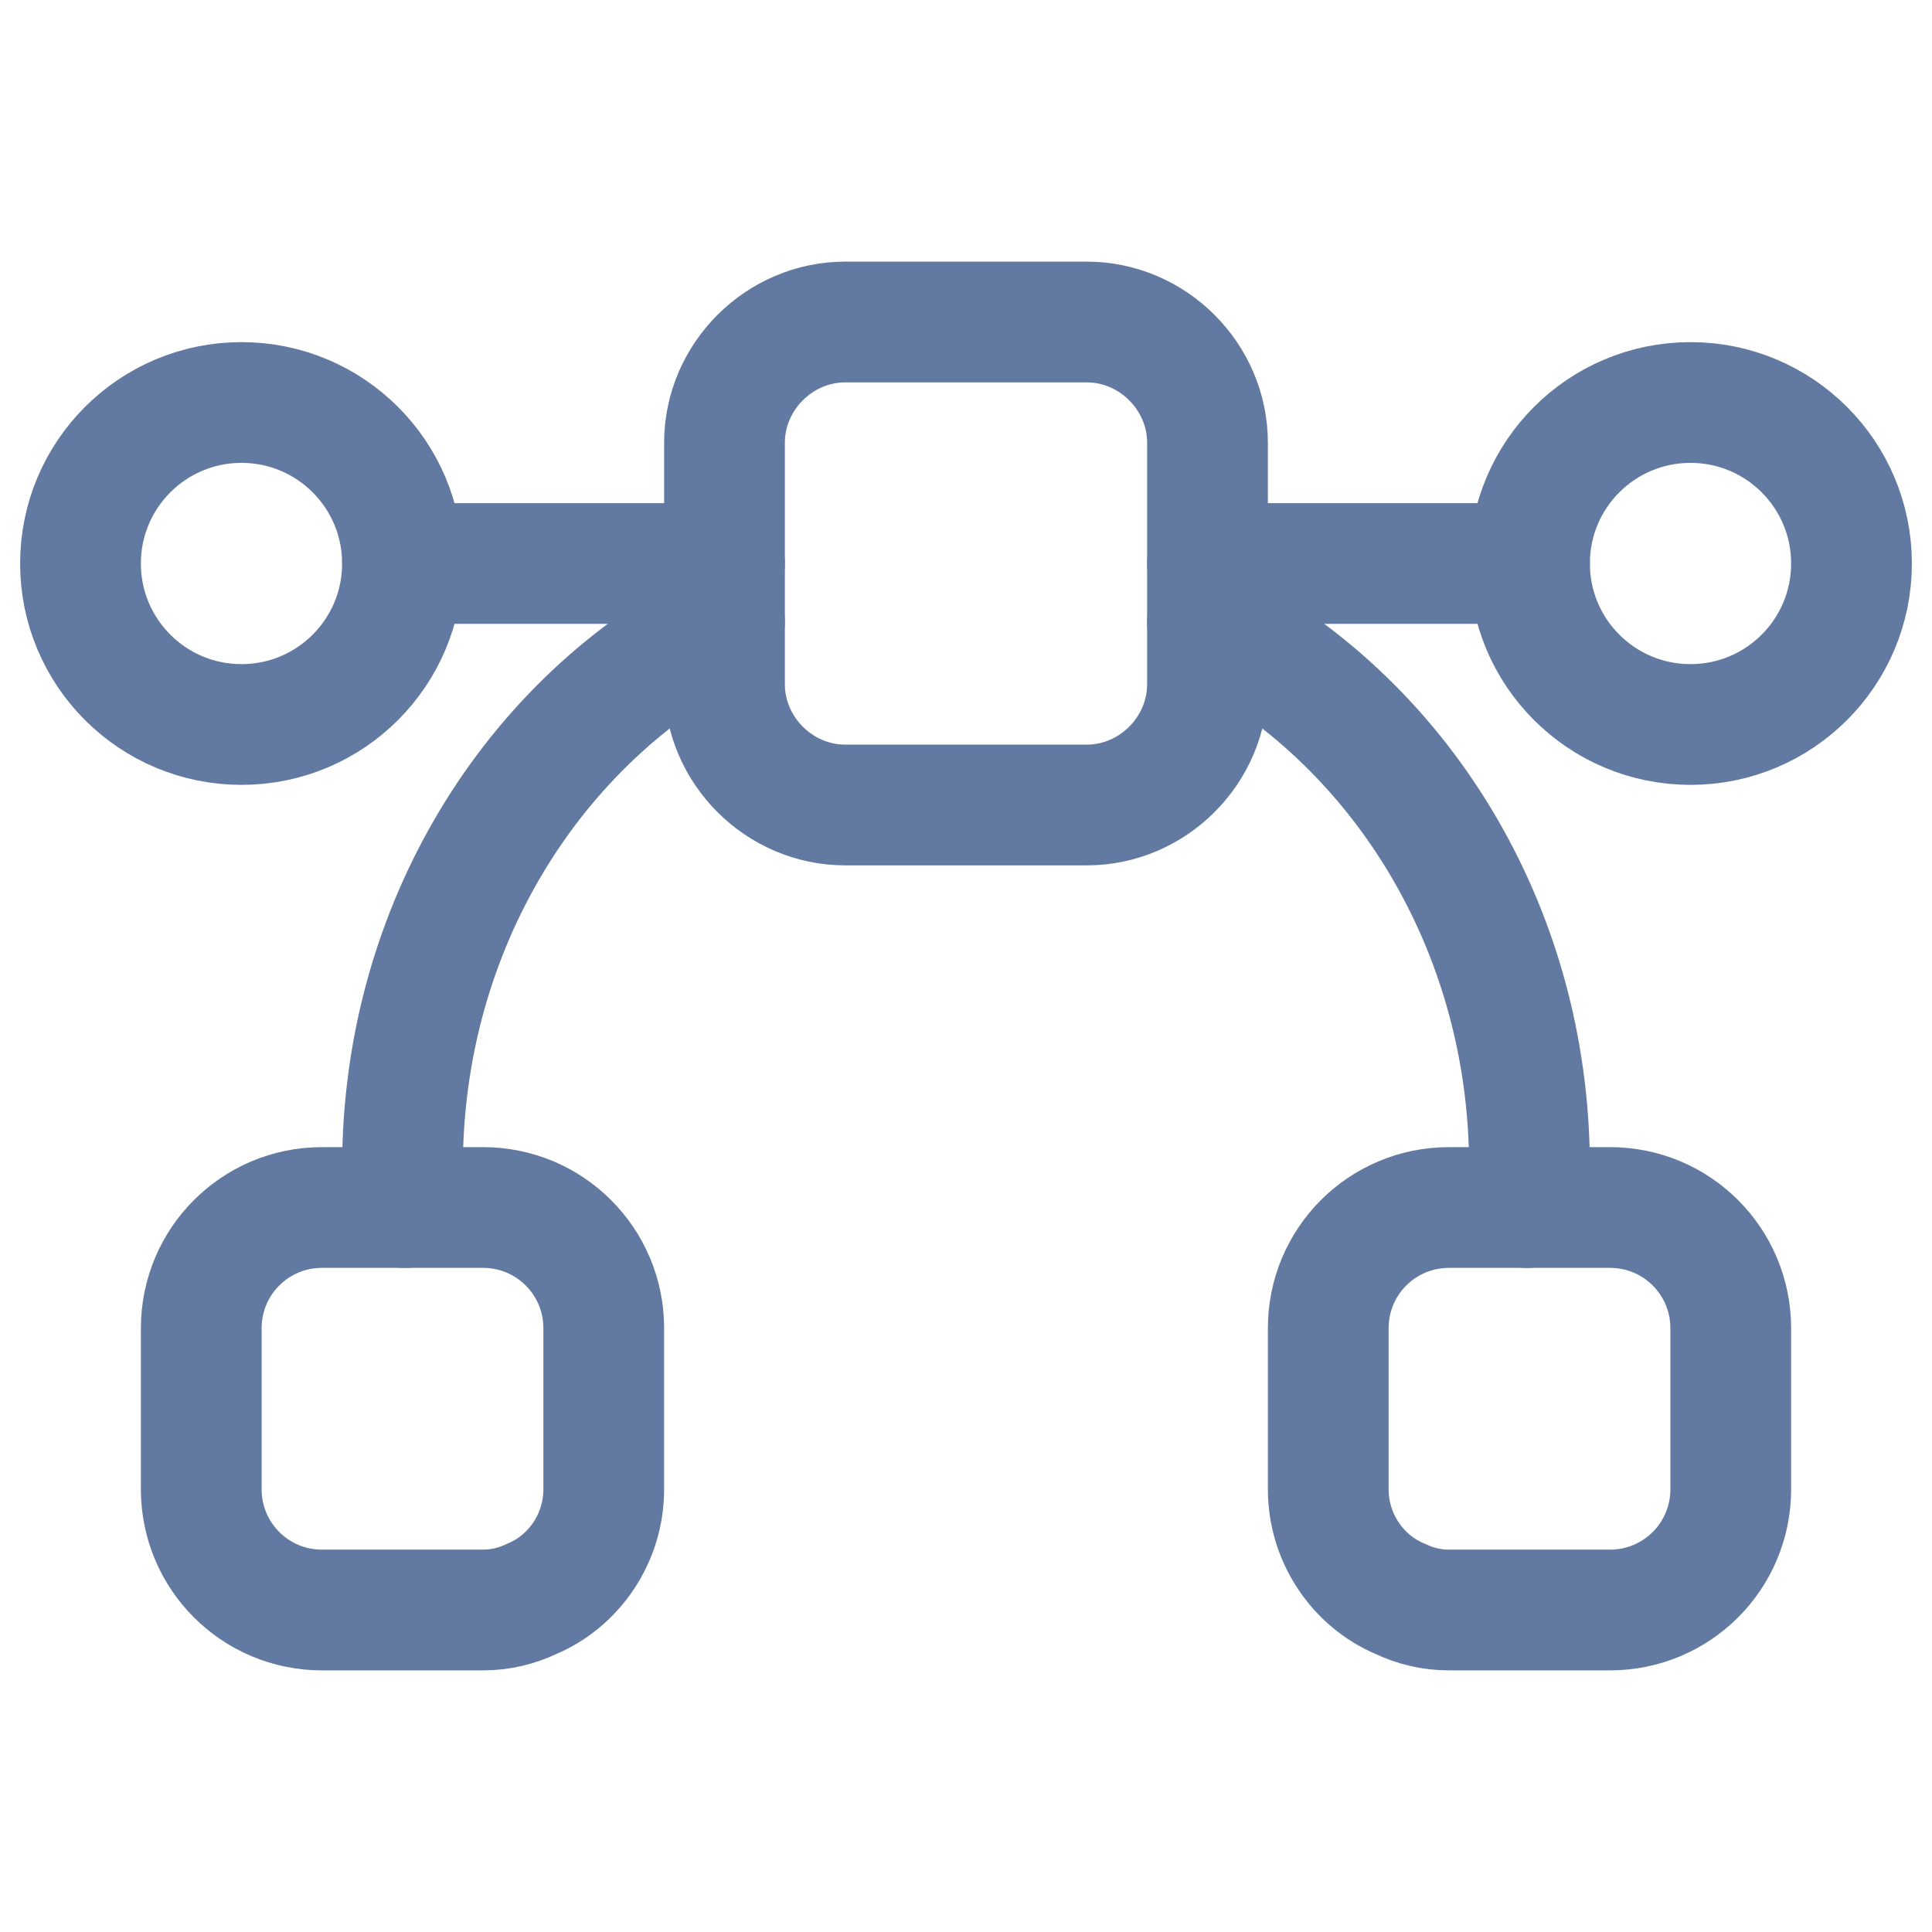
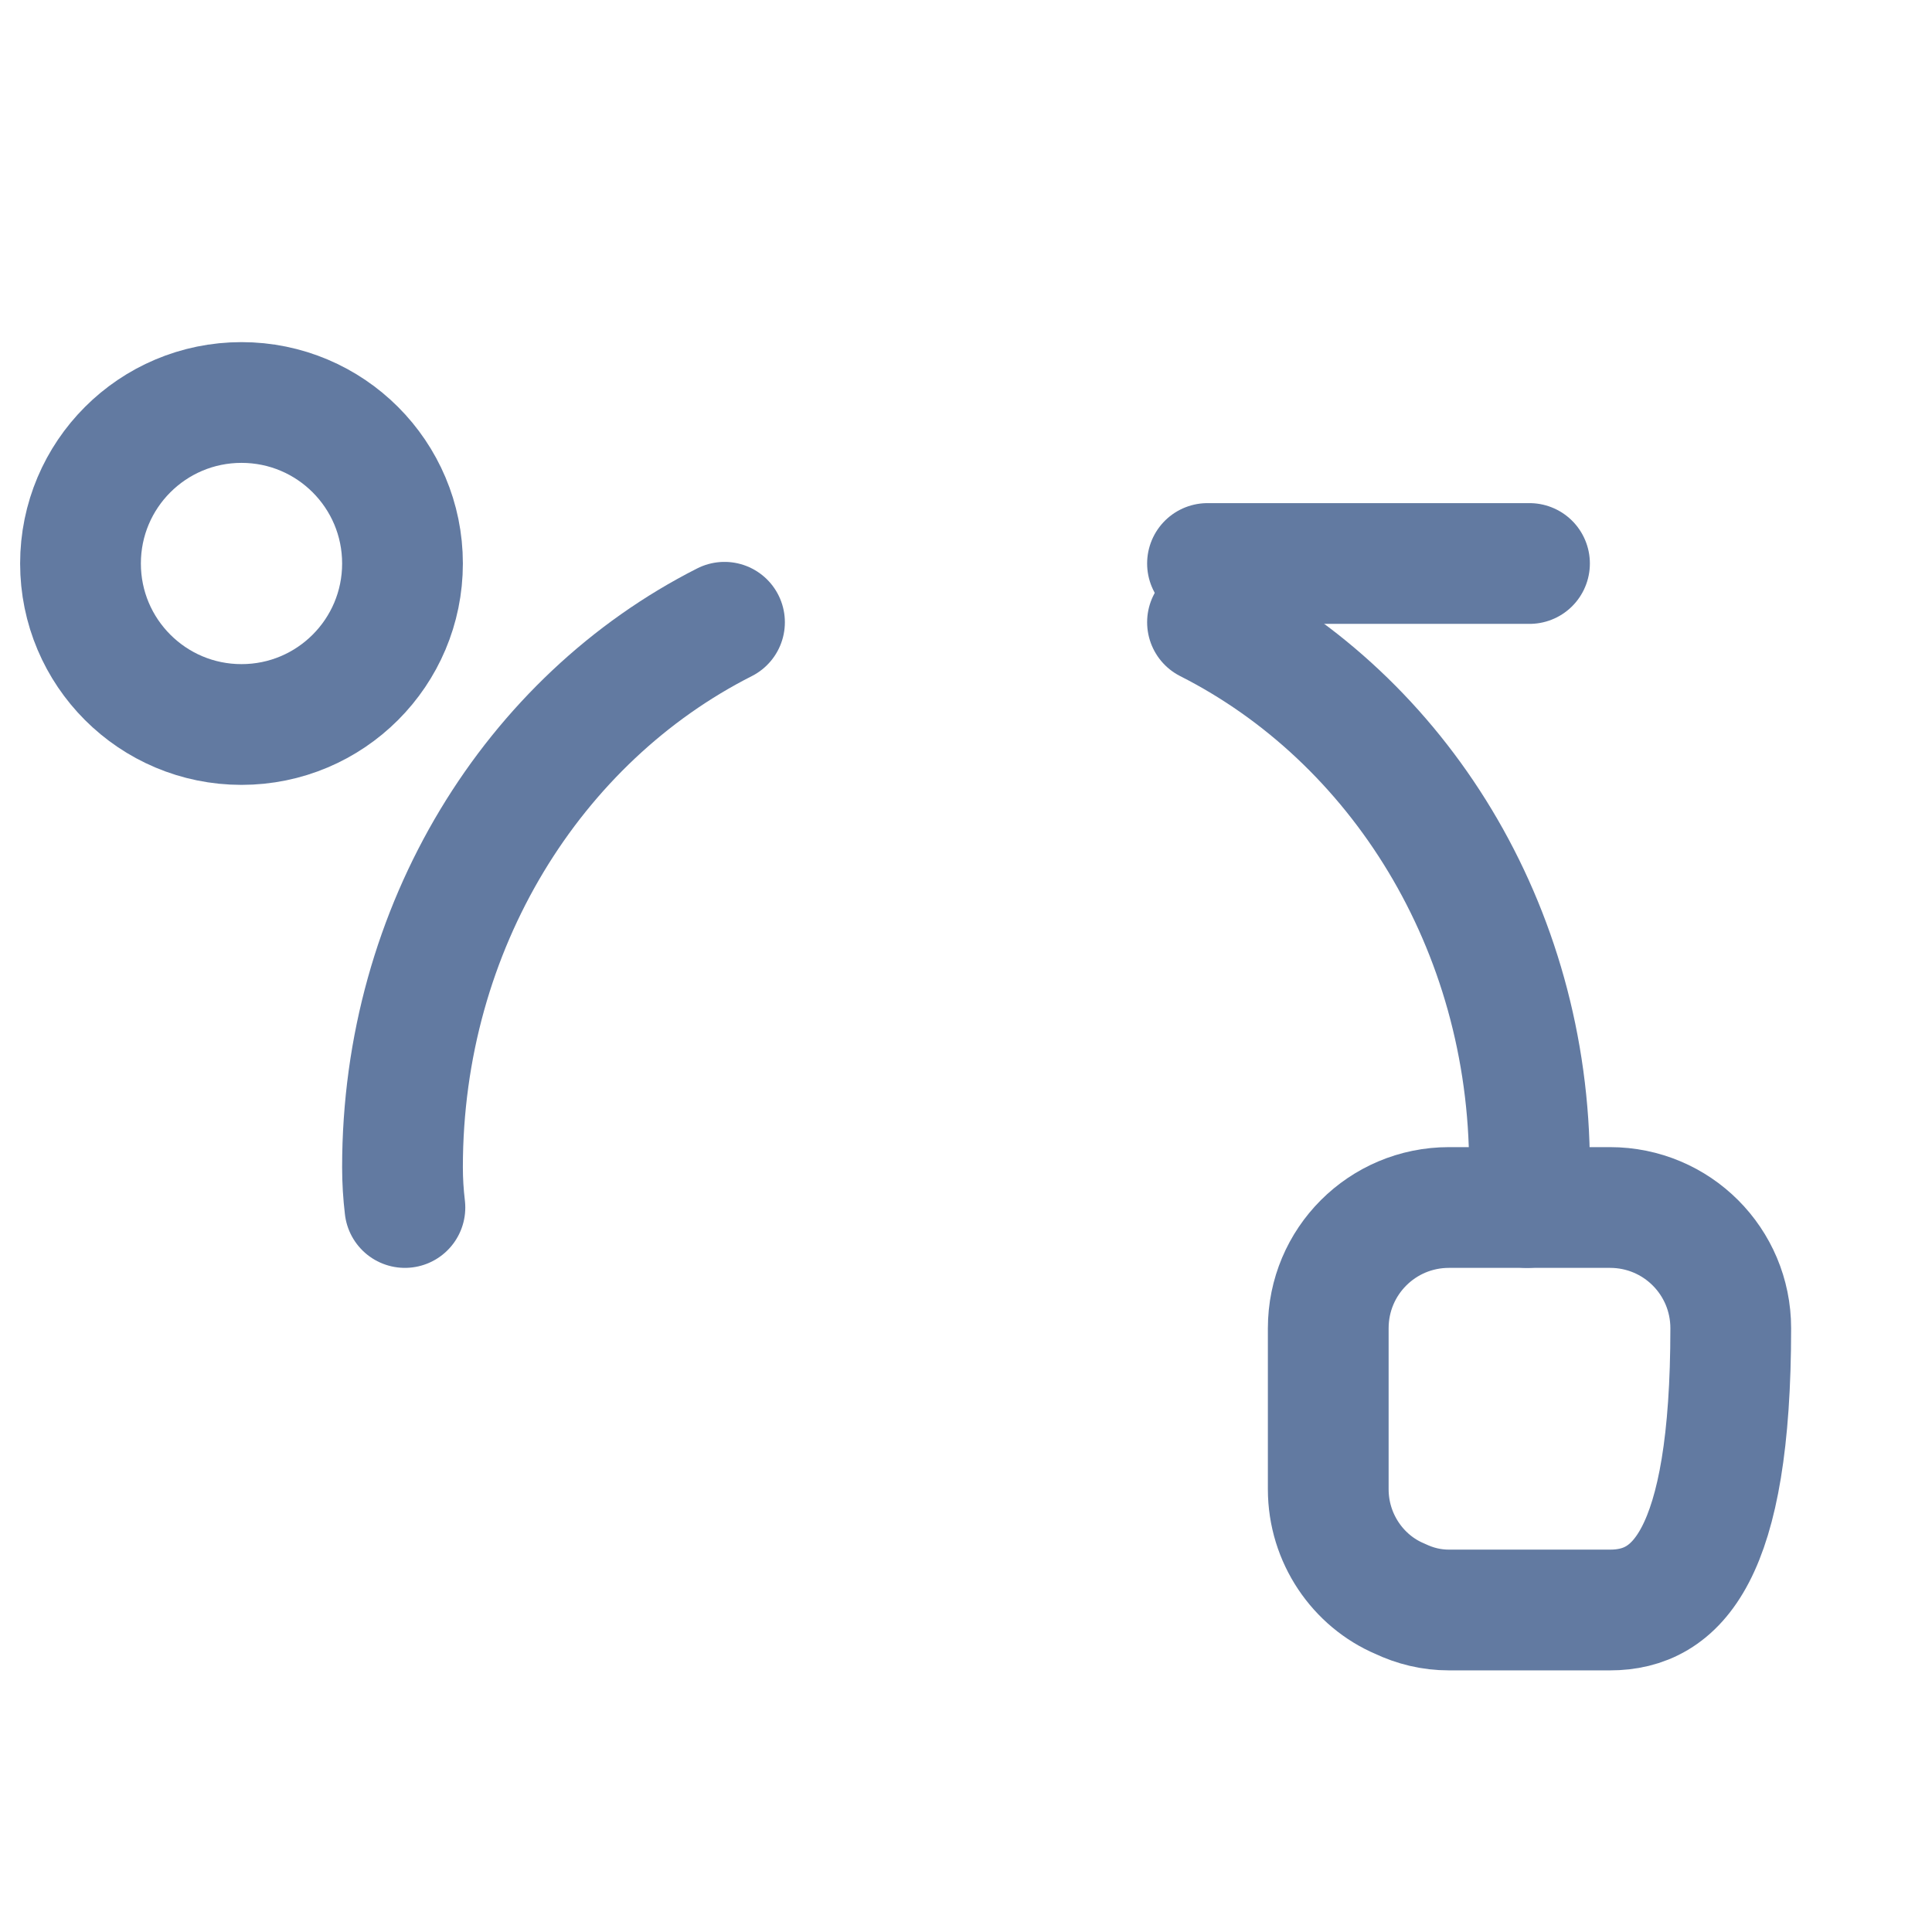
<svg xmlns="http://www.w3.org/2000/svg" width="800px" height="800px" viewBox="0 0 24 24" fill="none">
  <g id="SVGRepo_bgCarrier" stroke-width="0" />
  <g id="SVGRepo_tracerCarrier" stroke-linecap="round" stroke-linejoin="round" />
  <g id="SVGRepo_iconCarrier">
    <path d="M3 9C4.105 9 5 8.105 5 7C5 5.895 4.105 5 3 5C1.895 5 1 5.895 1 7C1 8.105 1.895 9 3 9Z" stroke="#627AA1" stroke-width="1.5" stroke-miterlimit="10" stroke-linecap="round" stroke-linejoin="round" />
-     <path d="M21 9C22.105 9 23 8.105 23 7C23 5.895 22.105 5 21 5C19.895 5 19 5.895 19 7C19 8.105 19.895 9 21 9Z" stroke="#627AA1" stroke-width="1.5" stroke-miterlimit="10" stroke-linecap="round" stroke-linejoin="round" />
    <path d="M19 7H15" stroke="#627AA1" stroke-width="1.5" stroke-miterlimit="10" stroke-linecap="round" stroke-linejoin="round" />
-     <path d="M9 7H5" stroke="#627AA1" stroke-width="1.5" stroke-miterlimit="10" stroke-linecap="round" stroke-linejoin="round" />
-     <path d="M7.5 16.5V18.5C7.5 19.11 7.13 19.64 6.61 19.86C6.42 19.95 6.22 20 6 20H4C3.17 20 2.5 19.33 2.5 18.5V16.5C2.5 15.67 3.17 15 4 15H6C6.83 15 7.5 15.67 7.5 16.5Z" stroke="#627AA1" stroke-width="1.5" stroke-miterlimit="10" stroke-linecap="round" stroke-linejoin="round" />
-     <path d="M21.5 16.5V18.5C21.5 19.33 20.83 20 20 20H18C17.78 20 17.58 19.95 17.39 19.86C16.87 19.64 16.5 19.11 16.5 18.5V16.5C16.5 15.67 17.17 15 18 15H20C20.83 15 21.5 15.67 21.5 16.5Z" stroke="#627AA1" stroke-width="1.5" stroke-miterlimit="10" stroke-linecap="round" stroke-linejoin="round" />
-     <path d="M15 5.5V8.5C15 9.32 14.32 10 13.5 10H10.5C9.68 10 9 9.32 9 8.5V5.5C9 4.68 9.68 4 10.5 4H13.5C14.32 4 15 4.68 15 5.5Z" stroke="#627AA1" stroke-width="1.5" stroke-miterlimit="10" stroke-linecap="round" stroke-linejoin="round" />
+     <path d="M21.5 16.5C21.5 19.33 20.83 20 20 20H18C17.78 20 17.58 19.95 17.39 19.86C16.87 19.64 16.5 19.11 16.5 18.5V16.5C16.5 15.67 17.17 15 18 15H20C20.83 15 21.5 15.67 21.5 16.5Z" stroke="#627AA1" stroke-width="1.5" stroke-miterlimit="10" stroke-linecap="round" stroke-linejoin="round" />
    <path d="M15 7.73C17.37 8.93 19 11.51 19 14.5C19 14.67 18.99 14.83 18.97 15" stroke="#627AA1" stroke-width="1.5" stroke-miterlimit="10" stroke-linecap="round" stroke-linejoin="round" />
    <path d="M5.03 15C5.01 14.83 5 14.67 5 14.5C5 11.51 6.63 8.93 9 7.73" stroke="#627AA1" stroke-width="1.5" stroke-miterlimit="10" stroke-linecap="round" stroke-linejoin="round" />
  </g>
</svg>